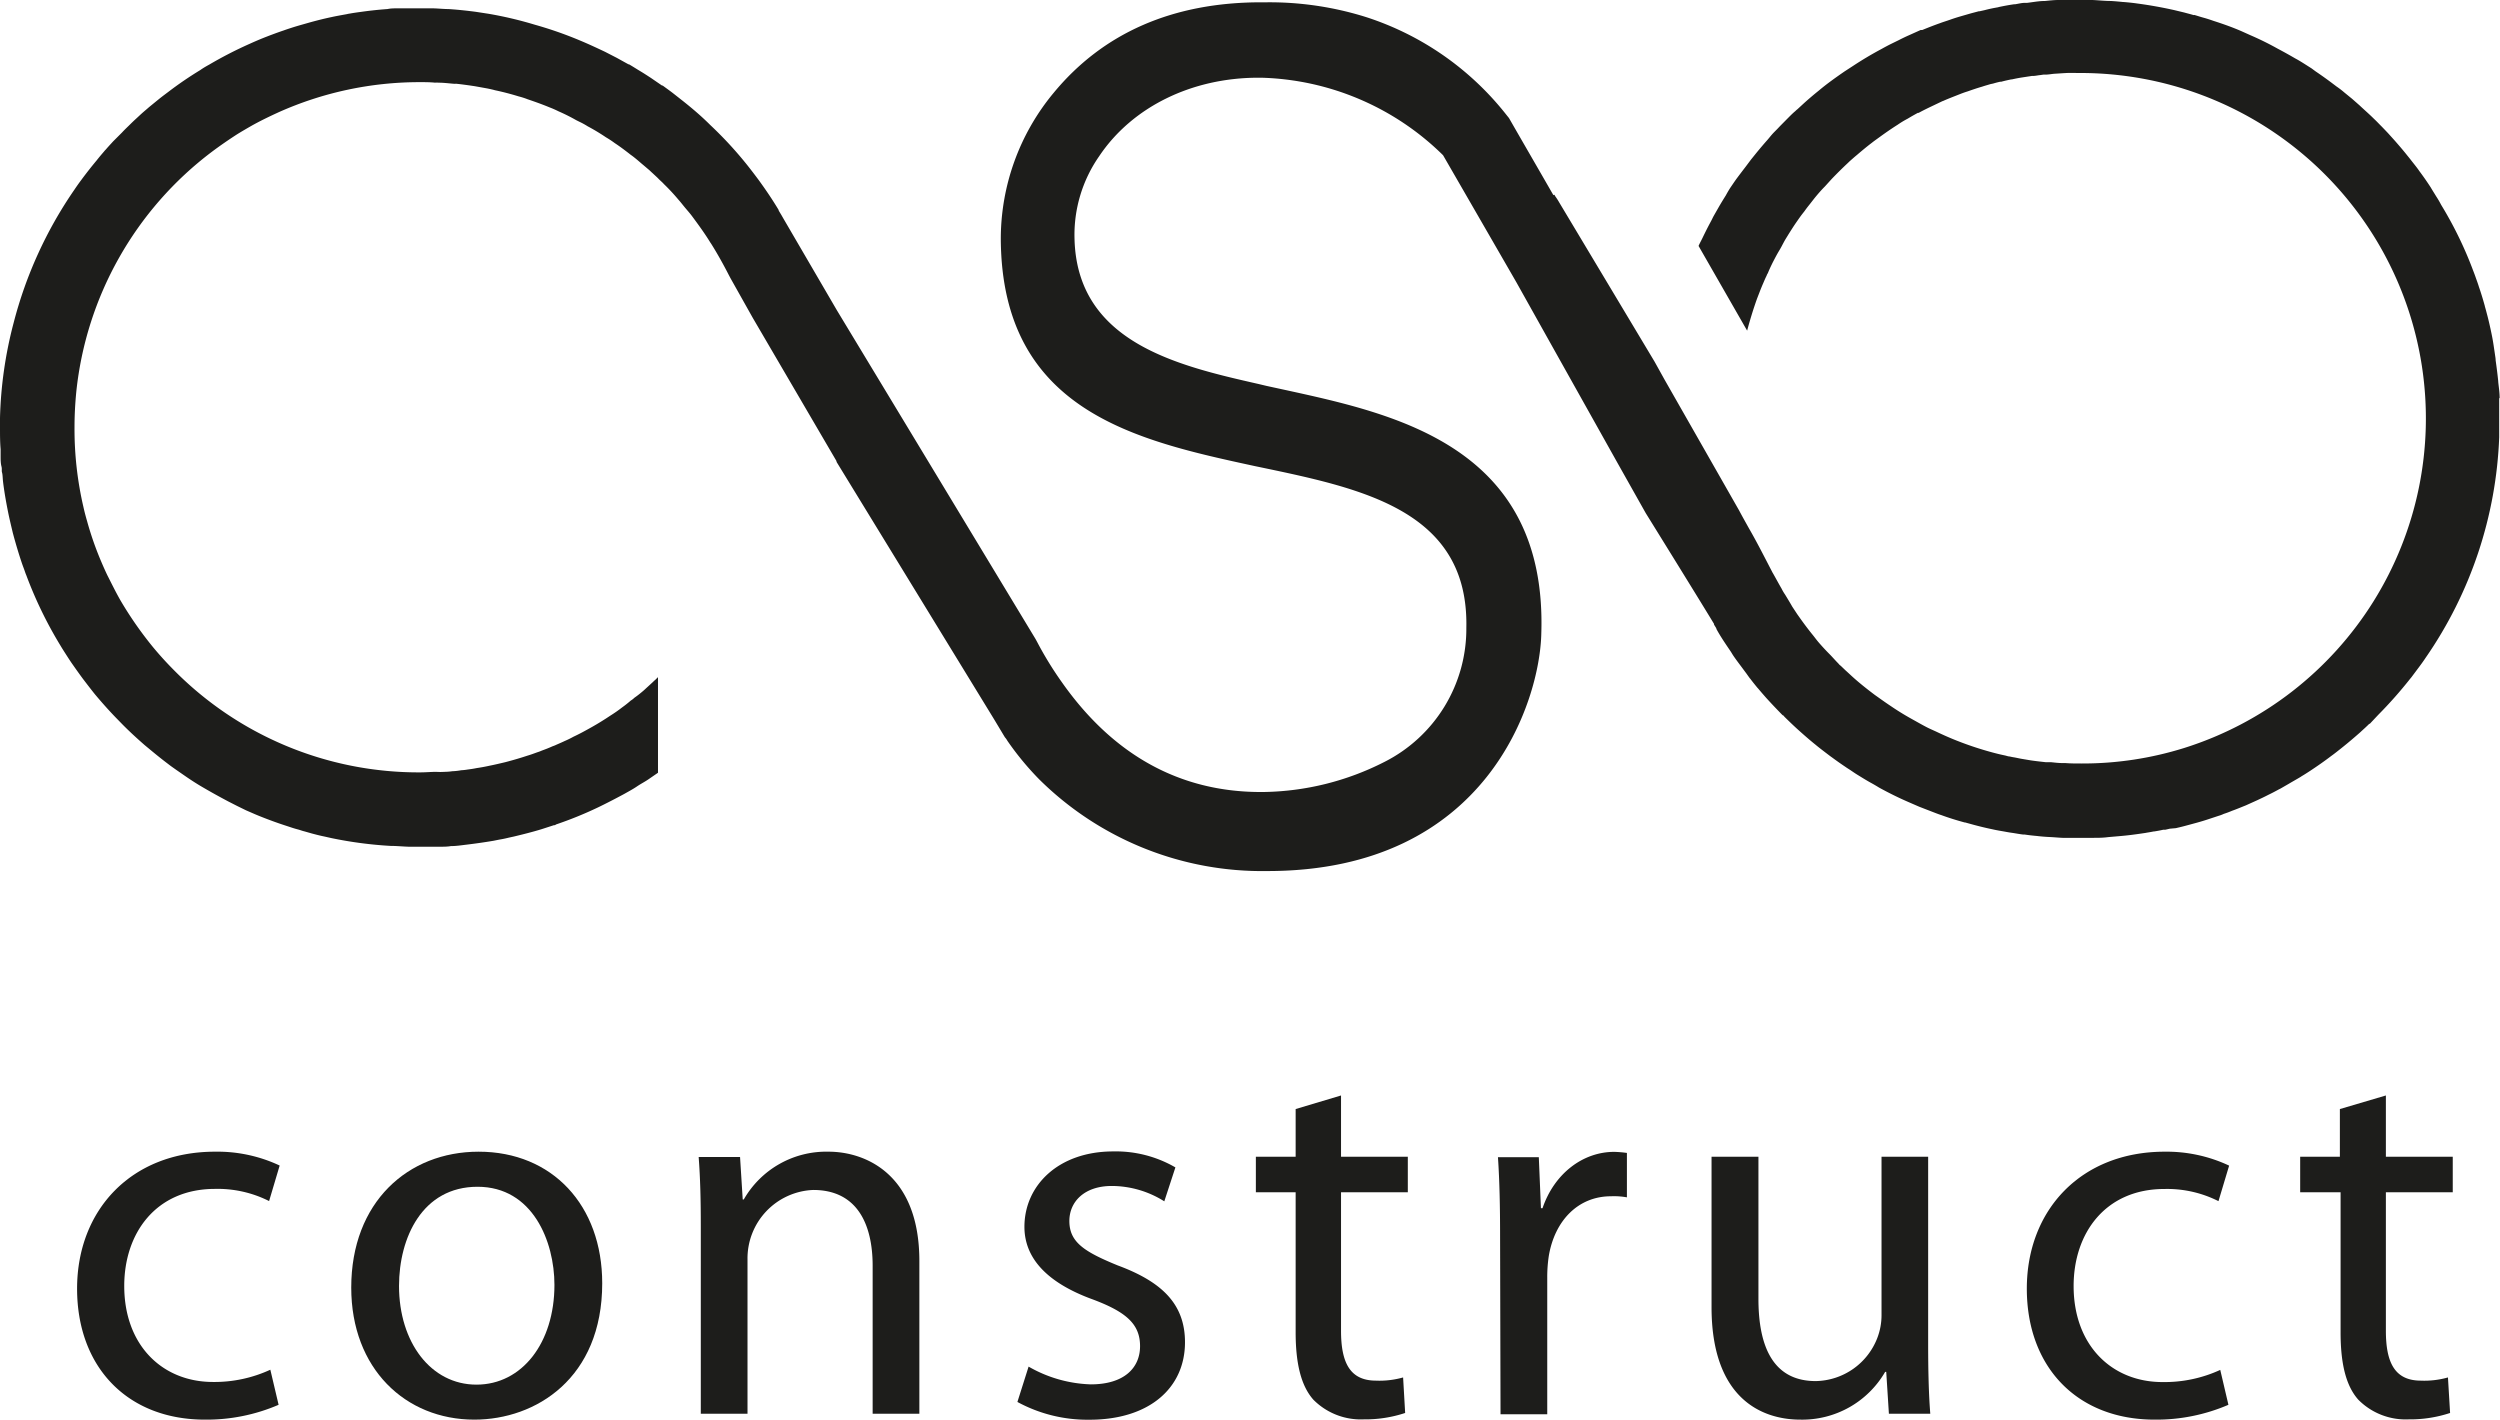
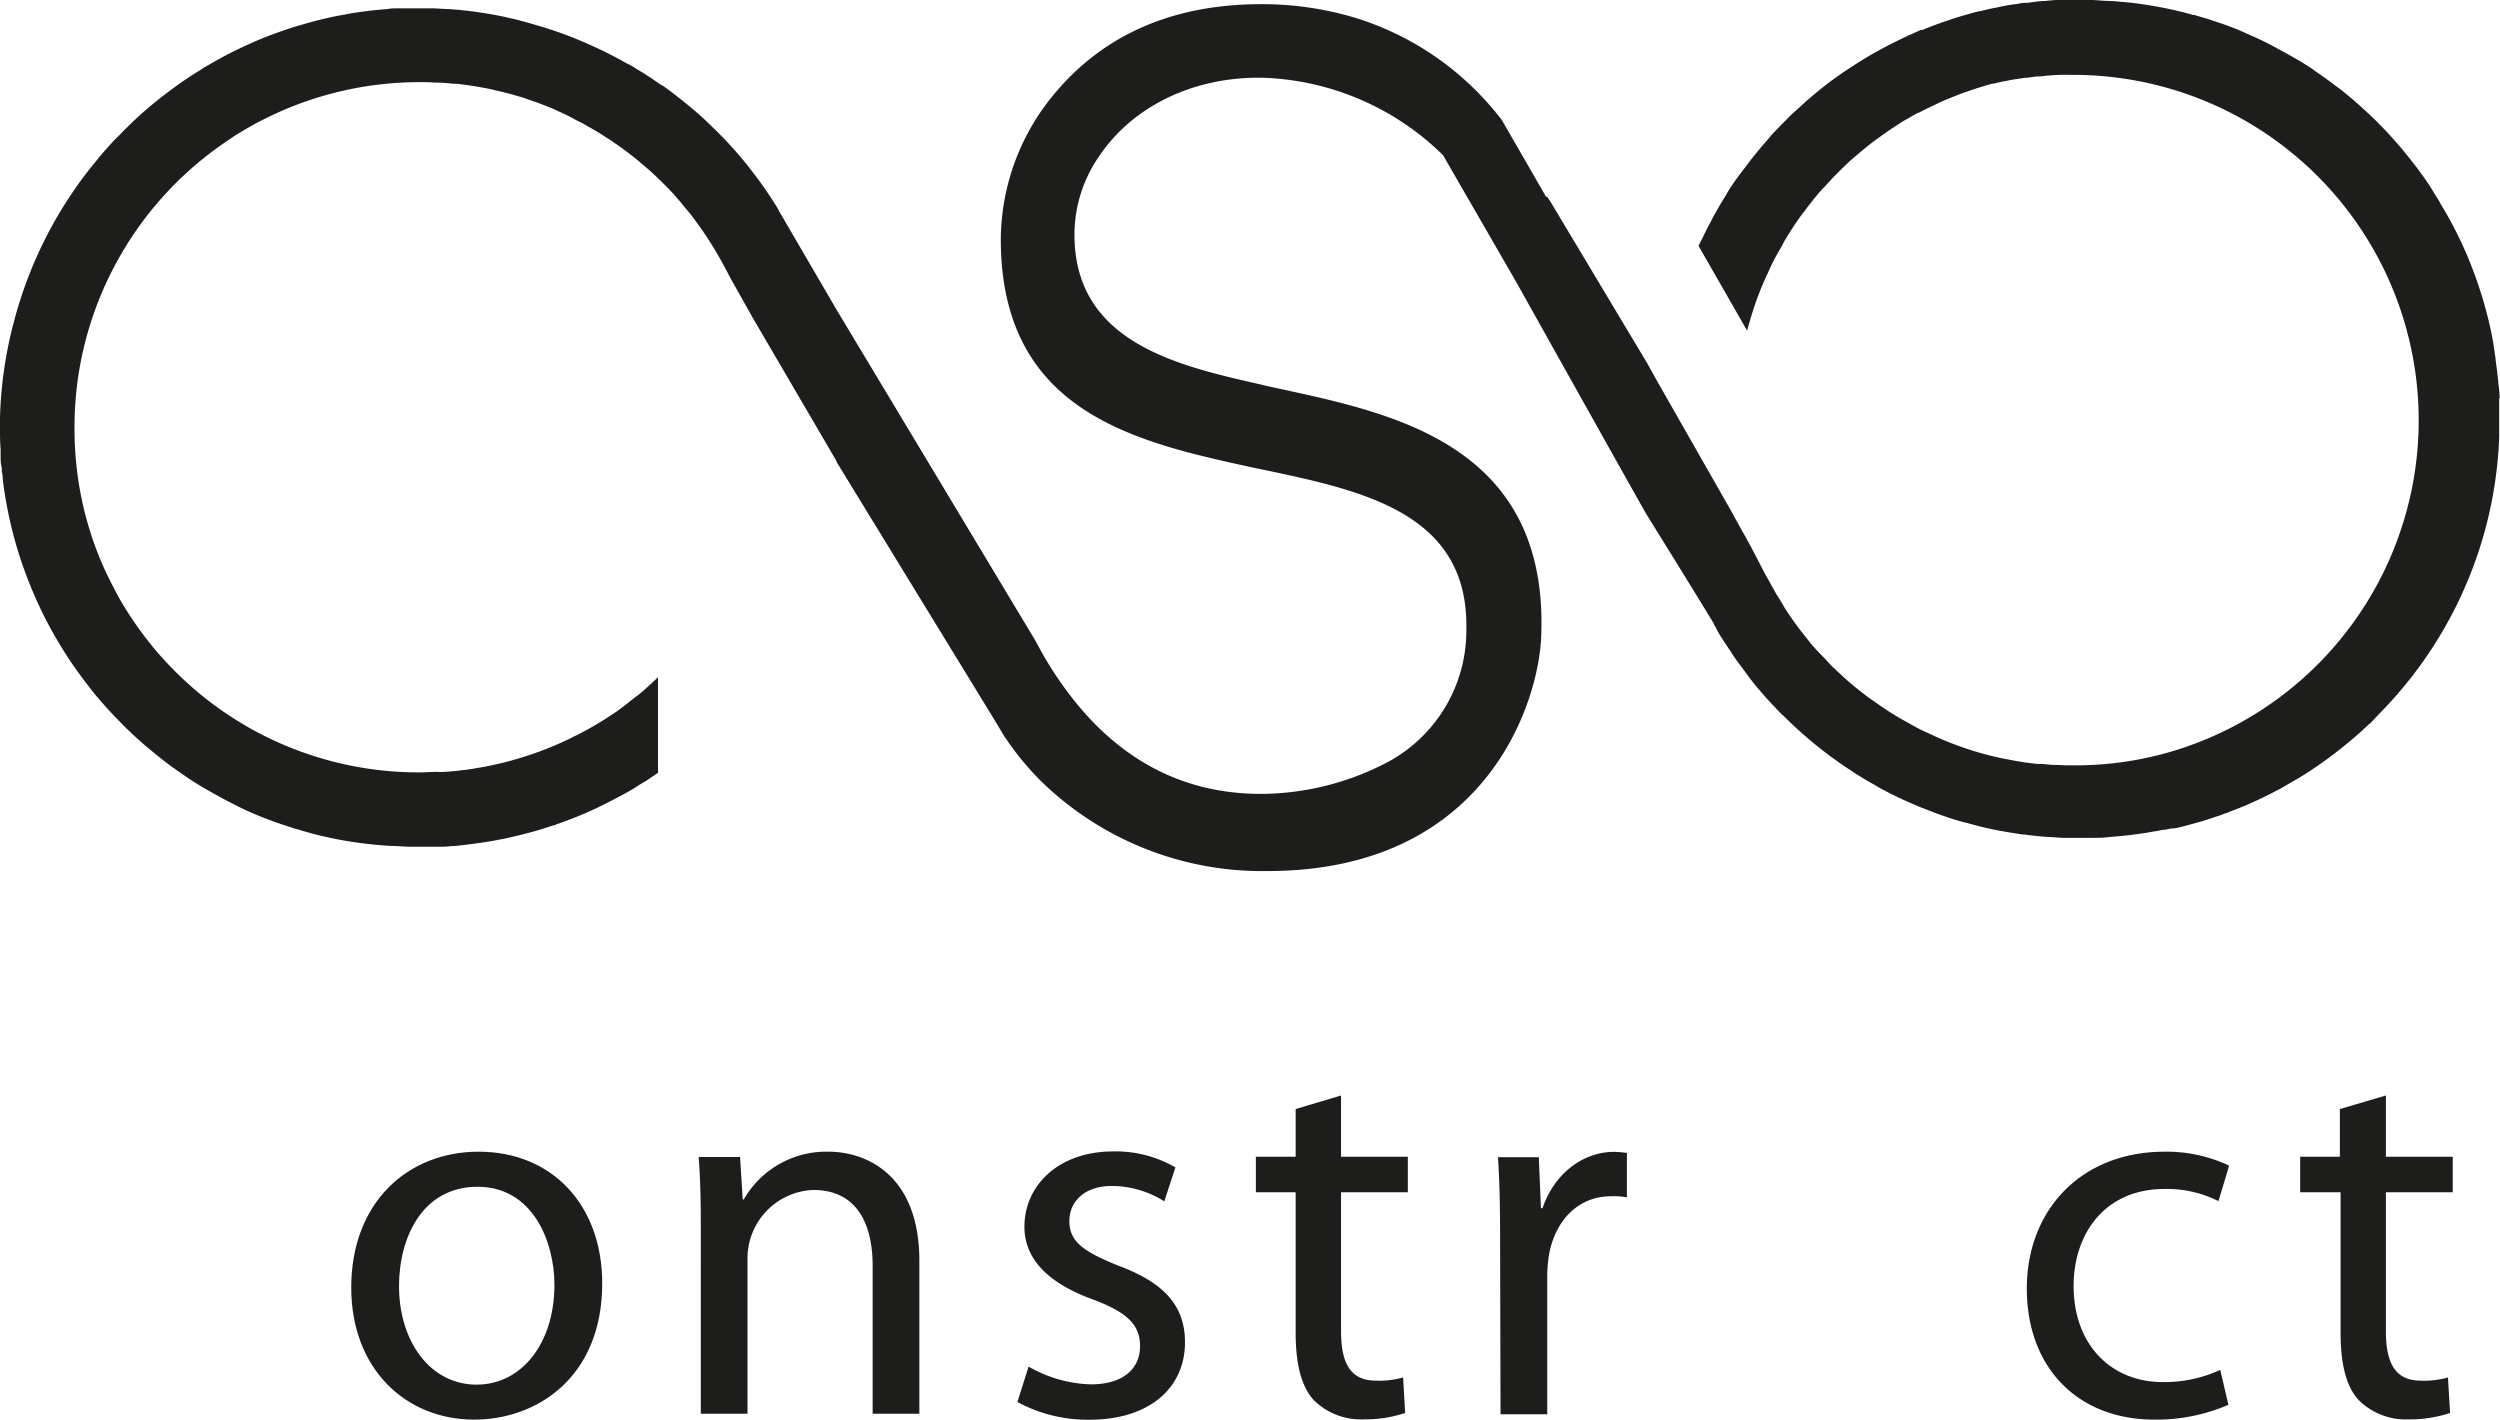
<svg xmlns="http://www.w3.org/2000/svg" id="Calque_1" data-name="Calque 1" viewBox="0 0 281.5 159.85">
  <defs>
    <style>.cls-1{fill:#1d1d1b;}</style>
  </defs>
  <title>Objet dynamique vectoriel</title>
-   <path class="cls-1" d="M377.46,94.56c0-.62-.1-1.22-.16-1.83h0v-.06c-.08-.79-.18-1.57-.29-2.34,0-.23-.05-.46-.08-.69h0c-.1-.67-.19-1.34-.32-2s-.32-1.53-.51-2.27c-.1-.37-.19-.74-.3-1.11a1.46,1.46,0,0,0-.05-.2c-.19-.68-.39-1.34-.62-2-.11-.37-.25-.73-.37-1.08s-.27-.72-.4-1.07a43.29,43.29,0,0,0-3.49-7.1,10,10,0,0,0-.55-.94c-.2-.33-.4-.64-.61-1-.4-.62-.83-1.24-1.28-1.84-.21-.31-.44-.6-.67-.89s-.45-.58-.69-.87c-.46-.58-.95-1.15-1.45-1.72l-.74-.82c-.26-.27-.51-.54-.78-.81s-.51-.53-.78-.78c-.53-.53-1.08-1-1.64-1.53l-.83-.73-.87-.71a9.77,9.77,0,0,0-.9-.69c-.77-.59-1.54-1.15-2.34-1.69h0l-.46-.34-.85-.54c-.32-.2-.64-.4-1-.59-.65-.38-1.3-.74-2-1.11a32.82,32.82,0,0,0-3-1.48l-1-.45c-1-.44-2.1-.83-3.19-1.18-.37-.13-.73-.25-1.1-.35s-.69-.21-1-.3a.25.25,0,0,0-.14,0c-.35-.11-.7-.19-1.05-.29l-1.12-.27c-1.38-.31-2.77-.56-4.2-.75-.48-.07-1-.12-1.47-.16a.12.12,0,0,0-.08,0c-.46-.05-.93-.09-1.4-.12-.68,0-1.37-.08-2.07-.11h-1.28c-.6,0-1.2,0-1.78,0a5.35,5.35,0,0,0-.58,0h-.18c-.51,0-1,.06-1.52.11-.68,0-1.34.13-2,.21l-.24,0c-.38,0-.74.1-1.12.16l-.12,0c-.42.06-.82.13-1.23.21l-.4.08-.23.06c-.49.08-1,.19-1.45.31l-.58.13s-.06,0-.09,0l-.87.23-1.18.34c-.41.12-.79.24-1.18.38s-.77.25-1.14.39c-.68.24-1.34.5-2,.77l-.08,0-.1,0-1,.45-.29.13c-.41.18-.8.37-1.19.57l-.88.43c-.36.18-.71.37-1.07.57-1.07.57-2.11,1.19-3.13,1.86l-1,.65c-1,.69-2,1.4-2.89,2.15-.61.49-1.21,1-1.79,1.53l0,0-.63.58-.09.07-.17.16c-.3.25-.58.54-.86.82l-.84.85-.17.18c-.21.23-.44.44-.65.67s-.4.48-.61.72h0c-.4.45-.78.9-1.16,1.36h0l-.67.83-.63.84h0q-.5.65-1,1.32h0c-.21.29-.41.59-.61.88s-.4.63-.6,1h0c-.27.43-.54.87-.8,1.32h0l-.57,1c-.1.18-.18.37-.28.55l-.16.3c-.29.54-.56,1.09-.83,1.65h0c-.14.29-.3.57-.43.87,0,0,0,0,0,0l5.47,9.54v0c.32-1.21.69-2.41,1.11-3.59l.29-.75c.13-.34.27-.68.41-1s.23-.55.37-.82a1.11,1.11,0,0,1,.15-.31c.16-.41.35-.8.54-1.19h0c.24-.46.47-.91.73-1.34s.36-.65.55-1,.35-.58.52-.87c.28-.44.56-.89.86-1.32s.47-.68.72-1l.19-.24c.19-.27.39-.53.6-.79l.46-.59c.39-.49.83-1,1.25-1.42l.79-.87c.57-.59,1.16-1.18,1.76-1.74l.24-.23c.27-.24.54-.48.82-.71.55-.47,1.1-.93,1.68-1.37.25-.2.51-.38.77-.57.7-.51,1.4-1,2.13-1.46a10.48,10.48,0,0,1,1.14-.69c.38-.23.75-.44,1.14-.65l.09,0c.36-.2.74-.39,1.13-.58l1.55-.74a.83.83,0,0,0,.18-.07c.48-.21,1-.41,1.48-.6s.76-.3,1.15-.42c.54-.19,1.09-.38,1.65-.54.32-.11.63-.19.95-.29l.29-.06q.4-.12.81-.21l.12,0c.36-.1.73-.18,1.11-.26h.08q.53-.12,1.08-.21l1.18-.18.13,0c.25,0,.51-.07.76-.09l.41-.06.24,0c.35,0,.7-.08,1.06-.1s.86-.06,1.29-.08,1.07,0,1.61,0h.11a38.9,38.9,0,0,1,11.54,76,38.3,38.3,0,0,1-11.54,1.75h-.06c-.61,0-1.21,0-1.81-.05h-.35c-.43,0-.86-.06-1.29-.1l-.37,0h-.21c-.54-.06-1.1-.12-1.64-.2l-.42-.07-.71-.12-.69-.14a5.72,5.72,0,0,1-.57-.11c-.17,0-.36-.08-.55-.12-.39-.08-.77-.17-1.15-.27h0a37.17,37.17,0,0,1-4.22-1.38c-.82-.32-1.62-.68-2.42-1.06-.31-.14-.63-.28-.93-.43-.57-.29-1.12-.61-1.68-.92s-1.07-.61-1.59-.94-.73-.48-1.09-.72c-.52-.35-1-.7-1.54-1.08-.76-.57-1.51-1.16-2.22-1.78l0,0c-.38-.33-.74-.68-1.1-1l-.51-.49-.16-.13-.15-.17h0c-.34-.34-.65-.71-1-1.06s-.74-.77-1.09-1.17-.49-.61-.73-.91c-.49-.6-.95-1.21-1.4-1.84l-.39-.55-.56-.85,0,0c-.21-.37-.48-.82-.81-1.36a5.25,5.25,0,0,1-.4-.68c-.34-.58-.66-1.19-1-1.78a.39.39,0,0,1-.06-.11c-.86-1.65-1.7-3.32-2.62-4.91-.36-.65-.73-1.3-1.1-2l-1.56-2.74-6.84-12h0l-1.11-2-10.78-18a7.48,7.48,0,0,0-.43-.66c0-.06-.07-.1-.1-.15l-.09.05c-1.67-2.91-3.36-5.82-5-8.68h0l-.29-.36a33,33,0,0,0-15.78-11,36.26,36.26,0,0,0-11.21-1.67H238c-9.92,0-17.79,3.43-23.38,10.22a25.74,25.74,0,0,0-5.93,16.53c.16,19.31,15.29,22.59,28.64,25.48l.58.12c11.55,2.42,23.48,4.9,23.2,18.08a16.79,16.79,0,0,1-9.22,15.1,30.86,30.86,0,0,1-13.65,3.39h-.28c-9.1,0-16.63-4.16-22.4-12.37a39.22,39.22,0,0,1-2.78-4.53l-.18-.33L190.23,84.68l-6-10.29h0l-.27-.47-.28-.46,0-.06,0,0c-.7-1.17-1.46-2.29-2.26-3.39-.41-.55-.82-1.09-1.24-1.62A43.25,43.25,0,0,0,176,63.85c-1-1-2-1.85-3.08-2.71l-1.17-.92c-.38-.29-.76-.56-1.14-.84l-.07,0-1.24-.85c-.4-.26-.81-.53-1.23-.78s-.83-.52-1.25-.76a.09.09,0,0,1-.06,0l-1.3-.72-1.34-.69c-.91-.43-1.81-.85-2.74-1.24a43.29,43.29,0,0,0-5.17-1.81A42.75,42.75,0,0,0,151,51.3l-1.43-.22c-1-.13-2-.24-3.08-.31-.56,0-1.15-.07-1.73-.08s-1,0-1.48,0h0l-1.64,0-.89,0c-.38,0-.75,0-1.12.08-1,.07-2,.18-2.93.31-.44.06-.89.12-1.32.2a2.44,2.44,0,0,0-.31.06c-.59.11-1.19.21-1.77.34-.81.17-1.6.37-2.4.59l-1.23.35-.44.13c-.44.14-.85.27-1.27.42-.85.29-1.68.6-2.5.93-.46.19-.9.38-1.36.59a45.34,45.34,0,0,0-4.55,2.34c-.35.19-.69.39-1,.61A41.27,41.27,0,0,0,115,60.06c-.37.28-.75.56-1.11.85l-1.09.89c-.35.31-.71.6-1.06.93s-.68.62-1,.94-.68.65-1,1l-1,1c-.27.3-.55.59-.82.91a2,2,0,0,0-.19.21c-.28.33-.56.65-.83,1-.61.73-1.19,1.47-1.76,2.24-.27.36-.53.73-.77,1.09,0,0,0,0,0,0a47.08,47.08,0,0,0-6.84,15A46.5,46.5,0,0,0,96,96.8c0,.36,0,.72,0,1.1,0,.81,0,1.62.07,2.43,0,.29,0,.55,0,.84s0,.73.09,1.08,0,.48.07.71.07.64.11,1,.11.84.17,1.24c.12.76.26,1.52.41,2.26s.34,1.52.52,2.28c.3,1.13.63,2.25,1,3.35.08.24.17.48.26.72s.16.48.26.71a46.25,46.25,0,0,0,3.84,7.91c.16.27.33.54.49.79s.51.8.77,1.18c.42.6.85,1.21,1.28,1.79h0c.46.6.9,1.18,1.36,1.75.73.87,1.5,1.74,2.3,2.57l.79.81c.8.81,1.64,1.58,2.5,2.33l.87.72c.58.48,1.17.95,1.78,1.41.29.23.6.44.91.66l.94.65c.62.43,1.26.85,1.91,1.23,1,.59,2,1.14,3,1.67l1,.51,1,.49,1.06.46c.64.27,1.29.52,2,.78s1.15.4,1.73.59c.33.11.65.22,1,.31s.52.17.78.23l.88.25c.46.12.91.24,1.37.33l.8.18A45.34,45.34,0,0,0,140,145c.66,0,1.34.07,2,.09.42,0,.83,0,1.25,0s.93,0,1.4,0,.7,0,1,0,.74,0,1.12-.07c.58,0,1.17-.09,1.75-.16,1-.12,2.06-.27,3.05-.44l.65-.13c.38-.06.74-.14,1.11-.23l.55-.12c1-.24,2.08-.51,3.09-.82l1.39-.45c.08,0,.17,0,.23-.08a43,43,0,0,0,4.71-1.91c1-.48,2-1,3-1.54.48-.27,1-.55,1.44-.85s1-.58,1.42-.89l.93-.64V126c-.14.13-.26.27-.41.39s-.05,0-.06.06c-.34.32-.69.63-1,.92l-.19.17c-.33.28-.65.54-1,.78a2,2,0,0,1-.4.31,12.8,12.8,0,0,1-1,.79l0,0a15,15,0,0,1-1.29.9c-.7.47-1.41.91-2.16,1.33s-1.31.73-2,1.05a10.49,10.49,0,0,1-1,.49c-.31.15-.62.28-.94.42a3.07,3.07,0,0,1-.42.17c-.39.18-.81.34-1.22.49a4.45,4.45,0,0,1-.51.19c-.36.13-.73.27-1.11.38-.81.27-1.64.51-2.48.73-.59.14-1.17.28-1.78.4h0q-.72.16-1.47.27c-.33.07-.69.12-1,.16a6.34,6.34,0,0,1-.72.08,6.93,6.93,0,0,1-1,.11,6.69,6.69,0,0,1-.9.07,6.79,6.79,0,0,1-.9,0c-.59,0-1.2.06-1.8.06A38.72,38.72,0,0,1,115.38,125c-.74-.75-1.46-1.55-2.14-2.37a41.42,41.42,0,0,1-3.66-5.25c-.54-.94-1-1.89-1.5-2.87-.23-.48-.46-1-.66-1.47a36.2,36.2,0,0,1-1.62-4.63c-.15-.52-.28-1-.41-1.59a38.8,38.8,0,0,1-1-8.95c0-1.33.07-2.67.2-4h0a38.89,38.89,0,0,1,15.23-27h0c.93-.7,1.89-1.36,2.88-2,.5-.31,1-.6,1.52-.9,1-.57,2.08-1.09,3.15-1.58A38.87,38.87,0,0,1,143.23,59h.06c.57,0,1.14,0,1.7.06a1.42,1.42,0,0,1,.36,0c.58,0,1.14.07,1.71.12a2.77,2.77,0,0,0,.3,0c.51.05,1,.12,1.52.19l.6.09,1.39.25c.29.06.58.12.86.2.9.19,1.78.42,2.66.69.35.09.7.2,1,.32.83.28,1.67.58,2.49.92a10.82,10.82,0,0,1,1,.44,21.06,21.06,0,0,1,2,1l.34.17a8.76,8.76,0,0,1,.95.52,23,23,0,0,1,2.06,1.24,10.79,10.79,0,0,1,1,.66c.55.36,1.08.76,1.61,1.17h0v0a3.81,3.81,0,0,0,.32.24c.32.24.63.5.93.76s.31.26.46.39l.46.39c.15.12.29.27.44.4l.44.41c.15.13.28.28.43.42s.3.27.43.42a22.37,22.37,0,0,1,1.63,1.75c.27.3.51.62.77.93s.52.6.76.92c.74,1,1.43,1.94,2.08,3l.09.13c.72,1.15,1.38,2.34,2,3.55l.17.32,2.51,4.47,9.43,16.13v.08l17.75,29,1.2,2c.06.08.12.14.18.23l.13.21h0a32.59,32.59,0,0,0,3.57,4.32,35.67,35.67,0,0,0,25.7,10.32c24.82,0,30.67-19.28,30.83-26.72.7-21-16.31-24.71-28.74-27.43l-2.21-.48-.88-.21c-9.11-2.07-20.46-4.67-20.73-16.38a15.48,15.48,0,0,1,2.77-9.26c3.71-5.55,10.42-8.85,17.94-8.85l.29,0a30.32,30.32,0,0,1,20.5,8.73h0l7.94,13.76.35.61,4.09,7.31,3.92,7,3.32,5.93,0,0,3.19,5.67S287.06,116.8,289,120c0,0,0,.06,0,.08l.26.42s0,0,0,.06c.18.33.29.51.29.51.42.71.89,1.39,1.35,2.07.1.16.19.32.3.48.3.44.63.87.95,1.3l.4.54c.15.19.28.4.43.59a.16.16,0,0,0,.07.09c.28.37.56.72.85,1.07,0,0,0,0,.05.05.31.37.64.75.95,1.1.6.66,1.21,1.3,1.83,1.93l.05,0,.18.2c.54.53,1.08,1.05,1.64,1.55s1.13,1,1.71,1.47l.1.08c.37.31.75.6,1.13.89s.52.4.79.59h0c.5.37,1,.72,1.51,1.06l.1.07.42.27c.25.17.51.35.77.51l.44.27h0l.18.11c.31.19.63.38.94.55s.6.34.89.52c1.07.59,2.18,1.14,3.31,1.63l1.22.53,1.24.48c.42.16.83.33,1.27.47.84.31,1.72.58,2.6.82l.06,0,.87.24c.7.19,1.43.37,2.16.52.35.08.72.15,1.08.21s.74.14,1.11.19.88.15,1.31.2h0l.17,0c.46.07.91.12,1.37.16h0c.48.06,1,.1,1.46.12s.95.07,1.43.09c.64,0,1.27,0,1.91,0l1.51,0c.58,0,1.14,0,1.71-.08l1.26-.11c1-.08,2-.22,2.93-.36.31-.06.63-.1.94-.17h.07c.32-.05.66-.11,1-.19h0l.23,0,.53-.12L341,143l.21-.05c.45-.1.89-.22,1.33-.34l.81-.22c.47-.13.94-.27,1.41-.43l1.06-.35a3.44,3.44,0,0,0,.58-.22c.32-.1.63-.22.94-.35.51-.18,1-.39,1.53-.6l1.24-.56c.43-.2.86-.4,1.28-.62h0l0,0h0c.4-.19.8-.4,1.2-.62l.2-.1.85-.49h0l.34-.2h0l.78-.45c.13-.08.27-.15.39-.24.34-.2.68-.42,1-.63.8-.53,1.58-1.07,2.35-1.66.38-.27.75-.57,1.13-.87.73-.58,1.45-1.19,2.15-1.81.33-.31.69-.62,1-.94l.06,0,.94-1a48.52,48.52,0,0,0,3.62-4.09l.11-.13.83-1.11c.27-.36.54-.73.79-1.11l0,0a46.71,46.71,0,0,0,8.28-24.82c0-.16,0-.31,0-.47V95.82c0-.41,0-.8,0-1.21A0,0,0,0,0,377.46,94.56Z" transform="translate(-96 -49.75)" />
-   <path class="cls-1" d="M127.37,207.93a20.43,20.43,0,0,1-8.3,1.67c-8.72,0-14.39-5.91-14.39-14.75s6.09-15.42,15.53-15.42a16.46,16.46,0,0,1,7.28,1.56l-1.19,4a12.87,12.87,0,0,0-6.09-1.37c-6.63,0-10.22,4.95-10.22,10.93,0,6.69,4.3,10.81,10,10.81a15,15,0,0,0,6.45-1.38Z" transform="translate(-96 -49.75)" />
+   <path class="cls-1" d="M377.46,94.56c0-.62-.1-1.22-.16-1.83h0v-.06c-.08-.79-.18-1.57-.29-2.34,0-.23-.05-.46-.08-.69h0c-.1-.67-.19-1.34-.32-2s-.32-1.53-.51-2.27c-.1-.37-.19-.74-.3-1.11a1.46,1.46,0,0,0-.05-.2c-.19-.68-.39-1.34-.62-2-.11-.37-.25-.73-.37-1.08s-.27-.72-.4-1.07a43.29,43.29,0,0,0-3.49-7.1,10,10,0,0,0-.55-.94c-.2-.33-.4-.64-.61-1-.4-.62-.83-1.24-1.28-1.84-.21-.31-.44-.6-.67-.89s-.45-.58-.69-.87c-.46-.58-.95-1.15-1.45-1.72l-.74-.82c-.26-.27-.51-.54-.78-.81s-.51-.53-.78-.78c-.53-.53-1.08-1-1.64-1.53l-.83-.73-.87-.71a9.77,9.77,0,0,0-.9-.69c-.77-.59-1.54-1.15-2.34-1.69h0l-.46-.34-.85-.54c-.32-.2-.64-.4-1-.59-.65-.38-1.3-.74-2-1.11a32.82,32.82,0,0,0-3-1.48l-1-.45c-1-.44-2.1-.83-3.19-1.18-.37-.13-.73-.25-1.1-.35s-.69-.21-1-.3a.25.25,0,0,0-.14,0c-.35-.11-.7-.19-1.05-.29l-1.12-.27c-1.38-.31-2.77-.56-4.2-.75-.48-.07-1-.12-1.47-.16a.12.12,0,0,0-.08,0c-.46-.05-.93-.09-1.4-.12-.68,0-1.37-.08-2.07-.11h-1.28c-.6,0-1.2,0-1.78,0a5.35,5.35,0,0,0-.58,0h-.18c-.51,0-1,.06-1.52.11-.68,0-1.34.13-2,.21l-.24,0c-.38,0-.74.1-1.12.16l-.12,0c-.42.06-.82.13-1.23.21l-.4.08-.23.06c-.49.08-1,.19-1.45.31l-.58.13s-.06,0-.09,0l-.87.23-1.18.34c-.41.12-.79.24-1.18.38s-.77.25-1.14.39c-.68.24-1.34.5-2,.77l-.08,0-.1,0-1,.45-.29.13c-.41.18-.8.37-1.19.57l-.88.43c-.36.18-.71.37-1.07.57-1.07.57-2.11,1.19-3.13,1.86l-1,.65c-1,.69-2,1.4-2.89,2.15-.61.49-1.21,1-1.79,1.53l0,0-.63.58-.09.07-.17.16c-.3.25-.58.54-.86.82l-.84.85-.17.18c-.21.23-.44.44-.65.67s-.4.48-.61.72h0c-.4.45-.78.9-1.16,1.36h0l-.67.83-.63.84h0q-.5.65-1,1.32h0c-.21.29-.41.59-.61.88s-.4.63-.6,1h0c-.27.43-.54.87-.8,1.32h0l-.57,1c-.1.18-.18.37-.28.55l-.16.3c-.29.54-.56,1.09-.83,1.65h0c-.14.29-.3.57-.43.87,0,0,0,0,0,0l5.47,9.54v0c.32-1.21.69-2.41,1.11-3.59l.29-.75c.13-.34.27-.68.41-1s.23-.55.37-.82a1.11,1.11,0,0,1,.15-.31c.16-.41.35-.8.54-1.19h0c.24-.46.47-.91.73-1.34s.36-.65.55-1,.35-.58.52-.87c.28-.44.56-.89.86-1.32s.47-.68.72-1l.19-.24c.19-.27.39-.53.6-.79l.46-.59c.39-.49.83-1,1.25-1.42l.79-.87c.57-.59,1.16-1.18,1.76-1.74l.24-.23c.27-.24.54-.48.82-.71.55-.47,1.1-.93,1.68-1.37.25-.2.51-.38.77-.57.7-.51,1.4-1,2.13-1.46a10.48,10.48,0,0,1,1.14-.69c.38-.23.75-.44,1.14-.65l.09,0c.36-.2.74-.39,1.13-.58l1.55-.74a.83.83,0,0,0,.18-.07c.48-.21,1-.41,1.48-.6s.76-.3,1.15-.42c.54-.19,1.09-.38,1.65-.54.32-.11.63-.19.95-.29l.29-.06l.12,0c.36-.1.73-.18,1.11-.26h.08q.53-.12,1.08-.21l1.18-.18.13,0c.25,0,.51-.07.76-.09l.41-.06.24,0c.35,0,.7-.08,1.06-.1s.86-.06,1.29-.08,1.07,0,1.61,0h.11a38.9,38.9,0,0,1,11.54,76,38.3,38.3,0,0,1-11.54,1.75h-.06c-.61,0-1.21,0-1.81-.05h-.35c-.43,0-.86-.06-1.29-.1l-.37,0h-.21c-.54-.06-1.1-.12-1.64-.2l-.42-.07-.71-.12-.69-.14a5.72,5.72,0,0,1-.57-.11c-.17,0-.36-.08-.55-.12-.39-.08-.77-.17-1.15-.27h0a37.17,37.17,0,0,1-4.22-1.38c-.82-.32-1.62-.68-2.42-1.06-.31-.14-.63-.28-.93-.43-.57-.29-1.12-.61-1.68-.92s-1.07-.61-1.59-.94-.73-.48-1.09-.72c-.52-.35-1-.7-1.54-1.08-.76-.57-1.51-1.16-2.22-1.78l0,0c-.38-.33-.74-.68-1.1-1l-.51-.49-.16-.13-.15-.17h0c-.34-.34-.65-.71-1-1.06s-.74-.77-1.09-1.17-.49-.61-.73-.91c-.49-.6-.95-1.21-1.4-1.84l-.39-.55-.56-.85,0,0c-.21-.37-.48-.82-.81-1.36a5.25,5.25,0,0,1-.4-.68c-.34-.58-.66-1.19-1-1.78a.39.39,0,0,1-.06-.11c-.86-1.65-1.7-3.32-2.62-4.91-.36-.65-.73-1.3-1.1-2l-1.56-2.74-6.84-12h0l-1.11-2-10.78-18a7.48,7.48,0,0,0-.43-.66c0-.06-.07-.1-.1-.15l-.09.05c-1.67-2.91-3.36-5.82-5-8.68h0l-.29-.36a33,33,0,0,0-15.78-11,36.26,36.26,0,0,0-11.21-1.67H238c-9.92,0-17.79,3.43-23.38,10.22a25.74,25.74,0,0,0-5.93,16.53c.16,19.31,15.29,22.59,28.64,25.48l.58.12c11.55,2.42,23.48,4.9,23.2,18.08a16.79,16.79,0,0,1-9.22,15.1,30.86,30.86,0,0,1-13.65,3.39h-.28c-9.1,0-16.63-4.16-22.4-12.37a39.22,39.22,0,0,1-2.78-4.53l-.18-.33L190.23,84.68l-6-10.29h0l-.27-.47-.28-.46,0-.06,0,0c-.7-1.17-1.46-2.29-2.26-3.39-.41-.55-.82-1.09-1.24-1.62A43.25,43.25,0,0,0,176,63.85c-1-1-2-1.85-3.08-2.71l-1.17-.92c-.38-.29-.76-.56-1.14-.84l-.07,0-1.24-.85c-.4-.26-.81-.53-1.23-.78s-.83-.52-1.25-.76a.09.09,0,0,1-.06,0l-1.3-.72-1.34-.69c-.91-.43-1.81-.85-2.74-1.24a43.29,43.29,0,0,0-5.17-1.81A42.75,42.75,0,0,0,151,51.3l-1.43-.22c-1-.13-2-.24-3.08-.31-.56,0-1.15-.07-1.73-.08s-1,0-1.48,0h0l-1.64,0-.89,0c-.38,0-.75,0-1.12.08-1,.07-2,.18-2.93.31-.44.06-.89.12-1.32.2a2.44,2.44,0,0,0-.31.06c-.59.11-1.19.21-1.77.34-.81.17-1.6.37-2.4.59l-1.23.35-.44.13c-.44.14-.85.27-1.27.42-.85.29-1.68.6-2.5.93-.46.19-.9.38-1.36.59a45.34,45.34,0,0,0-4.55,2.34c-.35.19-.69.39-1,.61A41.27,41.27,0,0,0,115,60.06c-.37.28-.75.56-1.11.85l-1.09.89c-.35.31-.71.6-1.06.93s-.68.62-1,.94-.68.65-1,1l-1,1c-.27.3-.55.59-.82.91a2,2,0,0,0-.19.21c-.28.33-.56.65-.83,1-.61.73-1.19,1.47-1.76,2.24-.27.36-.53.73-.77,1.09,0,0,0,0,0,0a47.08,47.08,0,0,0-6.84,15A46.5,46.5,0,0,0,96,96.8c0,.36,0,.72,0,1.1,0,.81,0,1.62.07,2.43,0,.29,0,.55,0,.84s0,.73.09,1.08,0,.48.07.71.07.64.11,1,.11.84.17,1.24c.12.76.26,1.52.41,2.26s.34,1.52.52,2.28c.3,1.13.63,2.25,1,3.35.08.24.17.48.26.72s.16.48.26.71a46.25,46.25,0,0,0,3.84,7.91c.16.27.33.54.49.79s.51.8.77,1.18c.42.6.85,1.21,1.28,1.79h0c.46.6.9,1.18,1.36,1.75.73.87,1.5,1.74,2.3,2.57l.79.81c.8.81,1.64,1.58,2.5,2.33l.87.72c.58.48,1.17.95,1.78,1.41.29.23.6.44.91.66l.94.65c.62.43,1.26.85,1.91,1.23,1,.59,2,1.14,3,1.67l1,.51,1,.49,1.06.46c.64.27,1.29.52,2,.78s1.15.4,1.73.59c.33.11.65.22,1,.31s.52.17.78.23l.88.25c.46.12.91.24,1.37.33l.8.18A45.34,45.34,0,0,0,140,145c.66,0,1.34.07,2,.09.42,0,.83,0,1.25,0s.93,0,1.4,0,.7,0,1,0,.74,0,1.12-.07c.58,0,1.17-.09,1.75-.16,1-.12,2.06-.27,3.05-.44l.65-.13c.38-.06.74-.14,1.11-.23l.55-.12c1-.24,2.08-.51,3.09-.82l1.39-.45c.08,0,.17,0,.23-.08a43,43,0,0,0,4.71-1.91c1-.48,2-1,3-1.54.48-.27,1-.55,1.44-.85s1-.58,1.42-.89l.93-.64V126c-.14.13-.26.27-.41.39s-.05,0-.06.06c-.34.32-.69.63-1,.92l-.19.17c-.33.28-.65.54-1,.78a2,2,0,0,1-.4.31,12.8,12.8,0,0,1-1,.79l0,0a15,15,0,0,1-1.29.9c-.7.47-1.41.91-2.16,1.33s-1.31.73-2,1.05a10.49,10.49,0,0,1-1,.49c-.31.15-.62.28-.94.42a3.07,3.07,0,0,1-.42.17c-.39.18-.81.34-1.22.49a4.45,4.45,0,0,1-.51.19c-.36.13-.73.27-1.11.38-.81.27-1.64.51-2.48.73-.59.14-1.17.28-1.78.4h0q-.72.16-1.47.27c-.33.07-.69.12-1,.16a6.34,6.34,0,0,1-.72.08,6.93,6.93,0,0,1-1,.11,6.69,6.69,0,0,1-.9.07,6.79,6.79,0,0,1-.9,0c-.59,0-1.2.06-1.8.06A38.72,38.72,0,0,1,115.38,125c-.74-.75-1.46-1.55-2.14-2.37a41.42,41.42,0,0,1-3.66-5.25c-.54-.94-1-1.89-1.5-2.87-.23-.48-.46-1-.66-1.47a36.2,36.2,0,0,1-1.62-4.63c-.15-.52-.28-1-.41-1.59a38.8,38.8,0,0,1-1-8.95c0-1.33.07-2.67.2-4h0a38.89,38.89,0,0,1,15.23-27h0c.93-.7,1.89-1.36,2.88-2,.5-.31,1-.6,1.52-.9,1-.57,2.08-1.09,3.15-1.58A38.87,38.87,0,0,1,143.23,59h.06c.57,0,1.14,0,1.7.06a1.42,1.42,0,0,1,.36,0c.58,0,1.14.07,1.71.12a2.77,2.77,0,0,0,.3,0c.51.05,1,.12,1.52.19l.6.09,1.39.25c.29.06.58.12.86.2.9.19,1.78.42,2.66.69.35.09.7.2,1,.32.83.28,1.67.58,2.49.92a10.82,10.82,0,0,1,1,.44,21.06,21.06,0,0,1,2,1l.34.17a8.76,8.76,0,0,1,.95.52,23,23,0,0,1,2.06,1.24,10.79,10.79,0,0,1,1,.66c.55.36,1.08.76,1.61,1.17h0v0a3.81,3.81,0,0,0,.32.24c.32.24.63.5.93.76s.31.26.46.39l.46.39c.15.12.29.27.44.4l.44.41c.15.13.28.28.43.42s.3.27.43.42a22.37,22.37,0,0,1,1.63,1.75c.27.3.51.62.77.93s.52.6.76.92c.74,1,1.43,1.94,2.08,3l.09.13c.72,1.15,1.38,2.34,2,3.55l.17.32,2.51,4.47,9.43,16.13v.08l17.75,29,1.2,2c.06.08.12.14.18.23l.13.21h0a32.59,32.59,0,0,0,3.57,4.32,35.67,35.67,0,0,0,25.7,10.32c24.82,0,30.67-19.28,30.83-26.72.7-21-16.31-24.71-28.74-27.43l-2.21-.48-.88-.21c-9.11-2.07-20.46-4.67-20.73-16.38a15.48,15.48,0,0,1,2.77-9.26c3.71-5.55,10.42-8.85,17.94-8.85l.29,0a30.32,30.32,0,0,1,20.5,8.73h0l7.94,13.76.35.61,4.09,7.31,3.92,7,3.32,5.93,0,0,3.19,5.67S287.06,116.8,289,120c0,0,0,.06,0,.08l.26.42s0,0,0,.06c.18.33.29.51.29.51.42.71.89,1.39,1.35,2.07.1.16.19.32.3.48.3.44.63.87.95,1.3l.4.54c.15.19.28.4.43.59a.16.16,0,0,0,.07.09c.28.37.56.72.85,1.07,0,0,0,0,.05.05.31.37.64.75.95,1.1.6.66,1.21,1.3,1.83,1.93l.05,0,.18.2c.54.53,1.08,1.05,1.64,1.55s1.13,1,1.71,1.47l.1.08c.37.31.75.6,1.13.89s.52.4.79.59h0c.5.37,1,.72,1.51,1.06l.1.07.42.27c.25.17.51.35.77.51l.44.27h0l.18.11c.31.19.63.38.94.55s.6.34.89.52c1.07.59,2.18,1.14,3.31,1.63l1.22.53,1.24.48c.42.16.83.33,1.27.47.84.31,1.72.58,2.6.82l.06,0,.87.24c.7.19,1.43.37,2.16.52.35.08.72.15,1.08.21s.74.14,1.11.19.88.15,1.31.2h0l.17,0c.46.07.91.12,1.37.16h0c.48.06,1,.1,1.46.12s.95.07,1.43.09c.64,0,1.27,0,1.91,0l1.51,0c.58,0,1.14,0,1.71-.08l1.26-.11c1-.08,2-.22,2.93-.36.31-.06.63-.1.94-.17h.07c.32-.05.66-.11,1-.19h0l.23,0,.53-.12L341,143l.21-.05c.45-.1.89-.22,1.33-.34l.81-.22c.47-.13.94-.27,1.41-.43l1.06-.35a3.44,3.44,0,0,0,.58-.22c.32-.1.63-.22.94-.35.51-.18,1-.39,1.53-.6l1.24-.56c.43-.2.86-.4,1.28-.62h0l0,0h0c.4-.19.8-.4,1.2-.62l.2-.1.85-.49h0l.34-.2h0l.78-.45c.13-.08.27-.15.39-.24.34-.2.68-.42,1-.63.8-.53,1.58-1.07,2.35-1.66.38-.27.75-.57,1.13-.87.73-.58,1.45-1.19,2.15-1.81.33-.31.69-.62,1-.94l.06,0,.94-1a48.52,48.52,0,0,0,3.62-4.09l.11-.13.83-1.11c.27-.36.54-.73.79-1.11l0,0a46.71,46.71,0,0,0,8.28-24.82c0-.16,0-.31,0-.47V95.82c0-.41,0-.8,0-1.21A0,0,0,0,0,377.46,94.56Z" transform="translate(-96 -49.75)" />
  <path class="cls-1" d="M163.81,194.25c0,10.69-7.47,15.35-14.4,15.35-7.76,0-13.86-5.74-13.86-14.87,0-9.62,6.39-15.3,14.34-15.3C158.19,179.43,163.81,185.47,163.81,194.25Zm-22.88.3c0,6.33,3.58,11.11,8.72,11.11s8.78-4.72,8.78-11.23c0-4.9-2.45-11.05-8.66-11.05S140.93,189.11,140.93,194.55Z" transform="translate(-96 -49.75)" />
  <path class="cls-1" d="M174.91,187.86c0-3.05-.06-5.44-.24-7.83h4.66l.3,4.78h.12a10.7,10.7,0,0,1,9.55-5.38c4,0,10.22,2.39,10.22,12.31v17.2h-5.26V192.28c0-4.66-1.73-8.54-6.69-8.54a7.71,7.71,0,0,0-7.4,7.82v17.38h-5.26Z" transform="translate(-96 -49.75)" />
  <path class="cls-1" d="M211.82,203.63a14.9,14.9,0,0,0,7,2c3.76,0,5.55-1.86,5.55-4.3s-1.49-3.83-5.31-5.26c-5.26-1.91-7.71-4.72-7.71-8.18,0-4.66,3.83-8.49,10-8.49a13.35,13.35,0,0,1,7,1.8l-1.25,3.82a11.14,11.14,0,0,0-5.91-1.73c-3.11,0-4.78,1.79-4.78,3.94,0,2.39,1.67,3.46,5.43,5,5,1.85,7.59,4.36,7.59,8.66,0,5.13-4,8.72-10.75,8.72a16.5,16.5,0,0,1-8.12-2Z" transform="translate(-96 -49.75)" />
  <path class="cls-1" d="M247,173.1V180h7.52v4H247v15.59c0,3.59,1,5.62,3.94,5.62a9.83,9.83,0,0,0,3.05-.36l.23,4a14.19,14.19,0,0,1-4.65.72,7.52,7.52,0,0,1-5.68-2.21c-1.43-1.61-2-4.18-2-7.59V184h-4.48v-4h4.48v-5.37Z" transform="translate(-96 -49.75)" />
  <path class="cls-1" d="M264.91,189.05c0-3.4-.06-6.33-.24-9h4.6l.24,5.74h.18c1.32-3.89,4.54-6.34,8.07-6.34a12.71,12.71,0,0,1,1.43.12v5a8.17,8.17,0,0,0-1.79-.12c-3.71,0-6.33,2.75-7,6.69a15.76,15.76,0,0,0-.18,2.45v15.41h-5.26Z" transform="translate(-96 -49.75)" />
-   <path class="cls-1" d="M313.11,201c0,3,.06,5.67.24,7.94h-4.66l-.3-4.72h-.12a10.79,10.79,0,0,1-9.55,5.38c-4.54,0-10-2.57-10-12.66V180H294V196c0,5.5,1.73,9.26,6.45,9.26a7.57,7.57,0,0,0,6.93-4.84,7.19,7.19,0,0,0,.48-2.69V180h5.25Z" transform="translate(-96 -49.75)" />
  <path class="cls-1" d="M346.92,207.93a20.49,20.49,0,0,1-8.31,1.67c-8.72,0-14.39-5.91-14.39-14.75s6.09-15.42,15.53-15.42A16.55,16.55,0,0,1,347,181l-1.2,4a12.81,12.81,0,0,0-6.09-1.37c-6.63,0-10.22,4.95-10.22,10.93,0,6.69,4.31,10.81,10,10.81A15,15,0,0,0,346,204Z" transform="translate(-96 -49.75)" />
  <path class="cls-1" d="M364.65,173.1V180h7.53v4h-7.53v15.59c0,3.59,1,5.62,3.94,5.62a9.79,9.79,0,0,0,3.05-.36l.24,4a14.3,14.3,0,0,1-4.66.72,7.49,7.49,0,0,1-5.67-2.21c-1.44-1.61-2-4.18-2-7.59V184H355v-4h4.47v-5.37Z" transform="translate(-96 -49.75)" />
</svg>